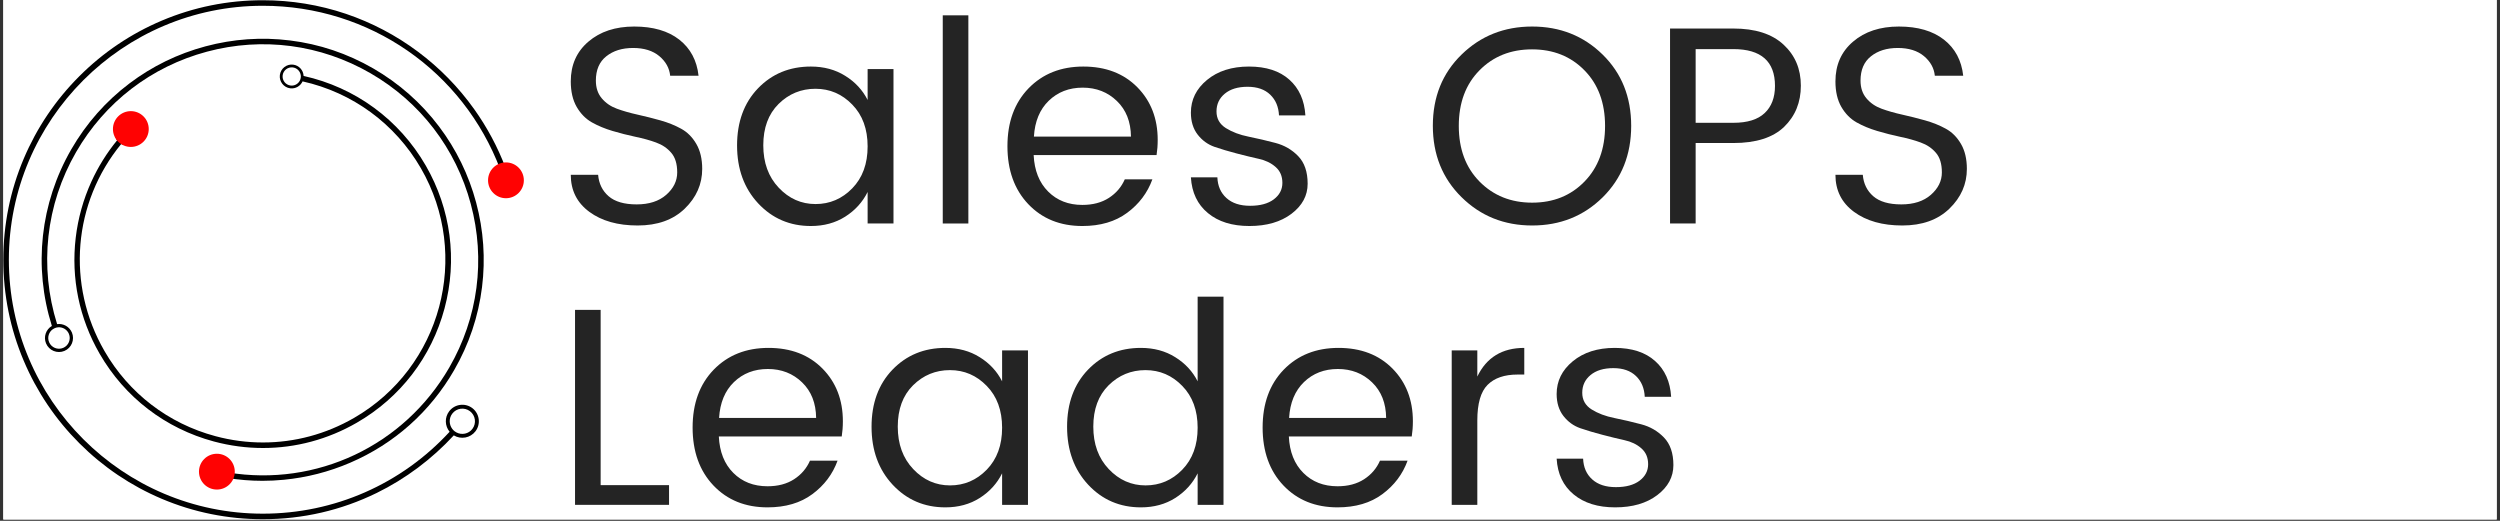
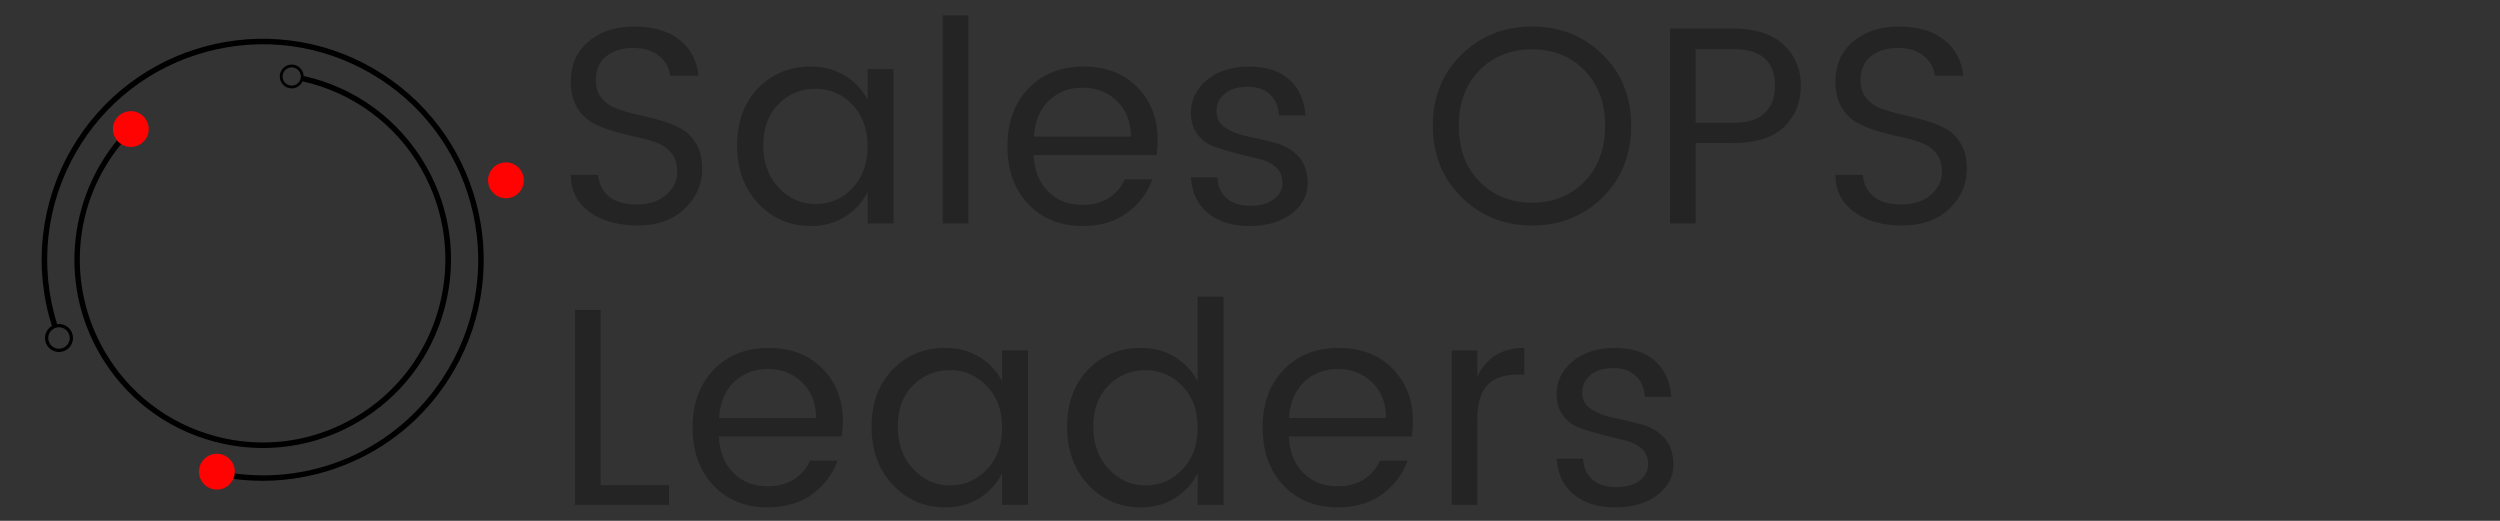
<svg xmlns="http://www.w3.org/2000/svg" preserveAspectRatio="xMidYMid meet" height="125" viewBox="0 0 450 93.75" width="600">
  <rect x="0" y="0" width="450" height="93.75" fill="#333333" stroke="none" />
  <defs>
    <g />
    <clipPath id="36ecacd8f3">
-       <path clip-rule="nonzero" d="M 0.598 0 L 449.402 0 L 449.402 93.5 L 0.598 93.5 Z M 0.598 0" />
-     </clipPath>
+       </clipPath>
    <clipPath id="659e080a11">
      <path clip-rule="nonzero" d="M 0.598 0 L 94 0 L 94 93.5 L 0.598 93.5 Z M 0.598 0" />
    </clipPath>
    <clipPath id="b876216393">
      <path clip-rule="nonzero" d="M 87.848 29.234 L 94.293 29.234 L 94.293 35.68 L 87.848 35.68 Z M 87.848 29.234" />
    </clipPath>
    <clipPath id="fe32d1e37c">
      <path clip-rule="nonzero" d="M 91.07 29.234 C 89.289 29.234 87.848 30.676 87.848 32.457 C 87.848 34.238 89.289 35.68 91.07 35.68 C 92.848 35.68 94.293 34.238 94.293 32.457 C 94.293 30.676 92.848 29.234 91.07 29.234 Z M 91.07 29.234" />
    </clipPath>
    <clipPath id="e04b745ab2">
      <path clip-rule="nonzero" d="M 20.328 20.004 L 26.773 20.004 L 26.773 26.449 L 20.328 26.449 Z M 20.328 20.004" />
    </clipPath>
    <clipPath id="cbc3bb6c8e">
      <path clip-rule="nonzero" d="M 23.551 20.004 C 21.77 20.004 20.328 21.449 20.328 23.227 C 20.328 25.008 21.77 26.449 23.551 26.449 C 25.328 26.449 26.773 25.008 26.773 23.227 C 26.773 21.449 25.328 20.004 23.551 20.004 Z M 23.551 20.004" />
    </clipPath>
    <clipPath id="d9f7c35b48">
      <path clip-rule="nonzero" d="M 35.816 81.676 L 42.262 81.676 L 42.262 88.121 L 35.816 88.121 Z M 35.816 81.676" />
    </clipPath>
    <clipPath id="d90a18c67e">
      <path clip-rule="nonzero" d="M 39.039 81.676 C 37.258 81.676 35.816 83.117 35.816 84.898 C 35.816 86.68 37.258 88.121 39.039 88.121 C 40.82 88.121 42.262 86.68 42.262 84.898 C 42.262 83.117 40.82 81.676 39.039 81.676 Z M 39.039 81.676" />
    </clipPath>
  </defs>
  <g clip-path="url(#36ecacd8f3)">
    <path fill-rule="nonzero" fill-opacity="1" d="M 0.598 0 L 449.402 0 L 449.402 93.5 L 0.598 93.5 Z M 0.598 0" fill="#ffffff" />
    <path fill-rule="nonzero" fill-opacity="1" d="M 0.598 0 L 449.402 0 L 449.402 93.5 L 0.598 93.5 Z M 0.598 0" fill="#ffffff" />
  </g>
  <g fill-opacity="1" fill="#242424">
    <g transform="translate(99.709, 40.229)">
      <g>
        <path d="M 7.547 -25.719 C 7.547 -24.438 7.898 -23.375 8.609 -22.531 C 9.316 -21.688 10.227 -21.062 11.344 -20.656 C 12.457 -20.25 13.695 -19.895 15.062 -19.594 C 16.426 -19.289 17.789 -18.945 19.156 -18.562 C 20.531 -18.176 21.773 -17.676 22.891 -17.062 C 24.004 -16.457 24.914 -15.547 25.625 -14.328 C 26.332 -13.117 26.688 -11.617 26.688 -9.828 C 26.688 -7.086 25.641 -4.703 23.547 -2.672 C 21.453 -0.648 18.625 0.359 15.062 0.359 C 11.5 0.359 8.602 -0.457 6.375 -2.094 C 4.145 -3.738 3.031 -5.961 3.031 -8.766 L 7.953 -8.766 C 8.086 -7.172 8.719 -5.883 9.844 -4.906 C 10.977 -3.926 12.66 -3.438 14.891 -3.438 C 17.117 -3.438 18.891 -4.008 20.203 -5.156 C 21.523 -6.312 22.188 -7.656 22.188 -9.188 C 22.188 -10.727 21.828 -11.91 21.109 -12.734 C 20.398 -13.566 19.488 -14.18 18.375 -14.578 C 17.27 -14.984 16.031 -15.328 14.656 -15.609 C 13.289 -15.898 11.922 -16.25 10.547 -16.656 C 9.18 -17.062 7.941 -17.578 6.828 -18.203 C 5.723 -18.828 4.812 -19.754 4.094 -20.984 C 3.383 -22.223 3.031 -23.754 3.031 -25.578 C 3.031 -28.547 4.086 -30.93 6.203 -32.734 C 8.316 -34.547 11.066 -35.453 14.453 -35.453 C 17.848 -35.453 20.551 -34.664 22.562 -33.094 C 24.57 -31.52 25.727 -29.352 26.031 -26.594 L 20.922 -26.594 C 20.785 -27.969 20.133 -29.145 18.969 -30.125 C 17.801 -31.102 16.227 -31.594 14.25 -31.594 C 12.281 -31.594 10.672 -31.094 9.422 -30.094 C 8.172 -29.102 7.547 -27.645 7.547 -25.719 Z M 7.547 -25.719" />
      </g>
    </g>
  </g>
  <g fill-opacity="1" fill="#242424">
    <g transform="translate(130.703, 40.229)">
      <g>
        <path d="M 22.703 -6.328 C 24.547 -8.223 25.469 -10.738 25.469 -13.875 C 25.469 -17.008 24.547 -19.52 22.703 -21.406 C 20.867 -23.301 18.66 -24.25 16.078 -24.25 C 13.492 -24.25 11.281 -23.336 9.438 -21.516 C 7.602 -19.691 6.688 -17.211 6.688 -14.078 C 6.688 -10.941 7.613 -8.395 9.469 -6.438 C 11.32 -4.477 13.531 -3.5 16.094 -3.5 C 18.664 -3.5 20.867 -4.441 22.703 -6.328 Z M 15.25 0.453 C 11.469 0.453 8.305 -0.906 5.766 -3.625 C 3.234 -6.344 1.969 -9.816 1.969 -14.047 C 1.969 -18.285 3.223 -21.711 5.734 -24.328 C 8.254 -26.941 11.426 -28.25 15.25 -28.25 C 17.602 -28.25 19.664 -27.691 21.438 -26.578 C 23.219 -25.473 24.562 -24.023 25.469 -22.234 L 25.469 -27.797 L 30.125 -27.797 L 30.125 0 L 25.469 0 L 25.469 -5.672 C 24.562 -3.848 23.219 -2.367 21.438 -1.234 C 19.664 -0.109 17.602 0.453 15.25 0.453 Z M 15.25 0.453" />
      </g>
    </g>
  </g>
  <g fill-opacity="1" fill="#242424">
    <g transform="translate(165.899, 40.229)">
      <g>
        <path d="M 3.797 0 L 3.797 -37.469 L 8.406 -37.469 L 8.406 0 Z M 3.797 0" />
      </g>
    </g>
  </g>
  <g fill-opacity="1" fill="#242424">
    <g transform="translate(179.37, 40.229)">
      <g>
        <path d="M 15.453 0.453 C 11.461 0.453 8.219 -0.859 5.719 -3.484 C 3.219 -6.117 1.969 -9.598 1.969 -13.922 C 1.969 -18.242 3.234 -21.711 5.766 -24.328 C 8.305 -26.941 11.594 -28.25 15.625 -28.25 C 19.656 -28.25 22.895 -27.008 25.344 -24.531 C 27.789 -22.051 29.016 -18.891 29.016 -15.047 C 29.016 -14.066 28.945 -13.156 28.812 -12.312 L 6.688 -12.312 C 6.82 -9.539 7.691 -7.352 9.297 -5.75 C 10.898 -4.145 12.953 -3.344 15.453 -3.344 C 17.336 -3.344 18.93 -3.766 20.234 -4.609 C 21.535 -5.453 22.488 -6.566 23.094 -7.953 L 28.062 -7.953 C 27.176 -5.516 25.66 -3.504 23.516 -1.922 C 21.379 -0.336 18.691 0.453 15.453 0.453 Z M 24.203 -15.641 C 24.172 -18.316 23.328 -20.453 21.672 -22.047 C 20.016 -23.648 17.961 -24.453 15.516 -24.453 C 13.066 -24.453 11.031 -23.664 9.406 -22.094 C 7.789 -20.531 6.898 -18.379 6.734 -15.641 Z M 24.203 -15.641" />
      </g>
    </g>
  </g>
  <g fill-opacity="1" fill="#242424">
    <g transform="translate(211.579, 40.229)">
      <g>
        <path d="M 2.781 -19.953 C 2.781 -22.285 3.75 -24.25 5.688 -25.844 C 7.633 -27.445 10.148 -28.25 13.234 -28.25 C 16.328 -28.25 18.75 -27.461 20.5 -25.891 C 22.258 -24.328 23.223 -22.18 23.391 -19.453 L 18.641 -19.453 C 18.566 -21.004 18.039 -22.25 17.062 -23.188 C 16.082 -24.133 14.723 -24.609 12.984 -24.609 C 11.242 -24.609 9.875 -24.191 8.875 -23.359 C 7.883 -22.535 7.391 -21.473 7.391 -20.172 C 7.391 -18.879 7.953 -17.879 9.078 -17.172 C 10.211 -16.461 11.582 -15.945 13.188 -15.625 C 14.789 -15.301 16.395 -14.926 18 -14.5 C 19.602 -14.082 20.969 -13.289 22.094 -12.125 C 23.227 -10.957 23.797 -9.301 23.797 -7.156 C 23.797 -5.02 22.828 -3.219 20.891 -1.75 C 18.953 -0.281 16.426 0.453 13.312 0.453 C 10.207 0.453 7.719 -0.32 5.844 -1.875 C 3.969 -3.426 2.945 -5.57 2.781 -8.312 L 7.547 -8.312 C 7.609 -6.75 8.156 -5.504 9.188 -4.578 C 10.219 -3.648 11.633 -3.188 13.438 -3.188 C 15.25 -3.188 16.672 -3.57 17.703 -4.344 C 18.734 -5.125 19.25 -6.113 19.25 -7.312 C 19.25 -8.508 18.844 -9.461 18.031 -10.172 C 17.219 -10.891 16.203 -11.379 14.984 -11.641 C 13.773 -11.91 12.453 -12.234 11.016 -12.609 C 9.578 -12.984 8.25 -13.379 7.031 -13.797 C 5.82 -14.223 4.812 -14.957 4 -16 C 3.188 -17.051 2.781 -18.367 2.781 -19.953 Z M 2.781 -19.953" />
      </g>
    </g>
  </g>
  <g fill-opacity="1" fill="#242424">
    <g transform="translate(239.483, 40.229)">
      <g />
    </g>
  </g>
  <g fill-opacity="1" fill="#242424">
    <g transform="translate(255.942, 40.229)">
      <g>
        <path d="M 29.266 -7.547 C 31.734 -10.078 32.969 -13.414 32.969 -17.562 C 32.969 -21.719 31.734 -25.051 29.266 -27.562 C 26.805 -30.082 23.66 -31.344 19.828 -31.344 C 15.992 -31.344 12.836 -30.082 10.359 -27.562 C 7.879 -25.051 6.641 -21.719 6.641 -17.562 C 6.641 -13.414 7.883 -10.078 10.375 -7.547 C 12.875 -5.016 16.031 -3.75 19.844 -3.75 C 23.664 -3.75 26.805 -5.016 29.266 -7.547 Z M 19.844 0.359 C 14.82 0.359 10.586 -1.336 7.141 -4.734 C 3.691 -8.129 1.969 -12.414 1.969 -17.594 C 1.969 -22.781 3.691 -27.051 7.141 -30.406 C 10.586 -33.77 14.82 -35.453 19.844 -35.453 C 24.875 -35.453 29.102 -33.77 32.531 -30.406 C 35.957 -27.051 37.672 -22.773 37.672 -17.578 C 37.672 -12.379 35.957 -8.086 32.531 -4.703 C 29.102 -1.328 24.875 0.359 19.844 0.359 Z M 19.844 0.359" />
      </g>
    </g>
  </g>
  <g fill-opacity="1" fill="#242424">
    <g transform="translate(296.81, 40.229)">
      <g>
        <path d="M 15.188 -35.094 C 19.133 -35.094 22.145 -34.129 24.219 -32.203 C 26.301 -30.285 27.344 -27.82 27.344 -24.812 C 27.344 -21.812 26.336 -19.336 24.328 -17.391 C 22.316 -15.453 19.27 -14.484 15.188 -14.484 L 8.406 -14.484 L 8.406 0 L 3.797 0 L 3.797 -35.094 Z M 8.406 -18.125 L 15.188 -18.125 C 17.719 -18.125 19.598 -18.707 20.828 -19.875 C 22.066 -21.039 22.688 -22.672 22.688 -24.766 C 22.688 -29.18 20.188 -31.391 15.188 -31.391 L 8.406 -31.391 Z M 8.406 -18.125" />
      </g>
    </g>
  </g>
  <g fill-opacity="1" fill="#242424">
    <g transform="translate(327.348, 40.229)">
      <g>
        <path d="M 7.547 -25.719 C 7.547 -24.438 7.898 -23.375 8.609 -22.531 C 9.316 -21.688 10.227 -21.062 11.344 -20.656 C 12.457 -20.25 13.695 -19.895 15.062 -19.594 C 16.426 -19.289 17.789 -18.945 19.156 -18.562 C 20.531 -18.176 21.773 -17.676 22.891 -17.062 C 24.004 -16.457 24.914 -15.547 25.625 -14.328 C 26.332 -13.117 26.688 -11.617 26.688 -9.828 C 26.688 -7.086 25.641 -4.703 23.547 -2.672 C 21.453 -0.648 18.625 0.359 15.062 0.359 C 11.5 0.359 8.602 -0.457 6.375 -2.094 C 4.145 -3.738 3.031 -5.961 3.031 -8.766 L 7.953 -8.766 C 8.086 -7.172 8.719 -5.883 9.844 -4.906 C 10.977 -3.926 12.66 -3.438 14.891 -3.438 C 17.117 -3.438 18.891 -4.008 20.203 -5.156 C 21.523 -6.312 22.188 -7.656 22.188 -9.188 C 22.188 -10.727 21.828 -11.91 21.109 -12.734 C 20.398 -13.566 19.488 -14.18 18.375 -14.578 C 17.27 -14.984 16.031 -15.328 14.656 -15.609 C 13.289 -15.898 11.922 -16.25 10.547 -16.656 C 9.18 -17.062 7.941 -17.578 6.828 -18.203 C 5.723 -18.828 4.812 -19.754 4.094 -20.984 C 3.383 -22.223 3.031 -23.754 3.031 -25.578 C 3.031 -28.547 4.086 -30.93 6.203 -32.734 C 8.316 -34.547 11.066 -35.453 14.453 -35.453 C 17.848 -35.453 20.551 -34.664 22.562 -33.094 C 24.57 -31.52 25.727 -29.352 26.031 -26.594 L 20.922 -26.594 C 20.785 -27.969 20.133 -29.145 18.969 -30.125 C 17.801 -31.102 16.227 -31.594 14.25 -31.594 C 12.281 -31.594 10.672 -31.094 9.422 -30.094 C 8.172 -29.102 7.547 -27.645 7.547 -25.719 Z M 7.547 -25.719" />
      </g>
    </g>
  </g>
  <g fill-opacity="1" fill="#242424">
    <g transform="translate(99.709, 90.872)">
      <g>
        <path d="M 3.797 -35.094 L 8.406 -35.094 L 8.406 -3.547 L 20.719 -3.547 L 20.719 0 L 3.797 0 Z M 3.797 -35.094" />
      </g>
    </g>
  </g>
  <g fill-opacity="1" fill="#242424">
    <g transform="translate(122.701, 90.872)">
      <g>
        <path d="M 15.453 0.453 C 11.461 0.453 8.219 -0.859 5.719 -3.484 C 3.219 -6.117 1.969 -9.598 1.969 -13.922 C 1.969 -18.242 3.234 -21.711 5.766 -24.328 C 8.305 -26.941 11.594 -28.25 15.625 -28.25 C 19.656 -28.25 22.895 -27.008 25.344 -24.531 C 27.789 -22.051 29.016 -18.891 29.016 -15.047 C 29.016 -14.066 28.945 -13.156 28.812 -12.312 L 6.688 -12.312 C 6.82 -9.539 7.691 -7.352 9.297 -5.75 C 10.898 -4.145 12.953 -3.344 15.453 -3.344 C 17.336 -3.344 18.93 -3.766 20.234 -4.609 C 21.535 -5.453 22.488 -6.566 23.094 -7.953 L 28.062 -7.953 C 27.176 -5.516 25.66 -3.504 23.516 -1.922 C 21.379 -0.336 18.691 0.453 15.453 0.453 Z M 24.203 -15.641 C 24.172 -18.316 23.328 -20.453 21.672 -22.047 C 20.016 -23.648 17.961 -24.453 15.516 -24.453 C 13.066 -24.453 11.031 -23.664 9.406 -22.094 C 7.789 -20.531 6.898 -18.379 6.734 -15.641 Z M 24.203 -15.641" />
      </g>
    </g>
  </g>
  <g fill-opacity="1" fill="#242424">
    <g transform="translate(154.91, 90.872)">
      <g>
        <path d="M 22.703 -6.328 C 24.547 -8.223 25.469 -10.738 25.469 -13.875 C 25.469 -17.008 24.547 -19.52 22.703 -21.406 C 20.867 -23.301 18.66 -24.25 16.078 -24.25 C 13.492 -24.25 11.281 -23.336 9.438 -21.516 C 7.602 -19.691 6.688 -17.211 6.688 -14.078 C 6.688 -10.941 7.613 -8.395 9.469 -6.438 C 11.32 -4.477 13.531 -3.5 16.094 -3.5 C 18.664 -3.5 20.867 -4.441 22.703 -6.328 Z M 15.25 0.453 C 11.469 0.453 8.305 -0.906 5.766 -3.625 C 3.234 -6.344 1.969 -9.816 1.969 -14.047 C 1.969 -18.285 3.223 -21.711 5.734 -24.328 C 8.254 -26.941 11.426 -28.25 15.25 -28.25 C 17.602 -28.25 19.664 -27.691 21.438 -26.578 C 23.219 -25.473 24.562 -24.023 25.469 -22.234 L 25.469 -27.797 L 30.125 -27.797 L 30.125 0 L 25.469 0 L 25.469 -5.672 C 24.562 -3.848 23.219 -2.367 21.438 -1.234 C 19.664 -0.109 17.602 0.453 15.25 0.453 Z M 15.25 0.453" />
      </g>
    </g>
  </g>
  <g fill-opacity="1" fill="#242424">
    <g transform="translate(190.106, 90.872)">
      <g>
        <path d="M 22.703 -6.328 C 24.547 -8.223 25.469 -10.738 25.469 -13.875 C 25.469 -17.008 24.547 -19.52 22.703 -21.406 C 20.867 -23.301 18.66 -24.25 16.078 -24.25 C 13.492 -24.25 11.281 -23.336 9.438 -21.516 C 7.602 -19.691 6.688 -17.211 6.688 -14.078 C 6.688 -10.941 7.613 -8.395 9.469 -6.438 C 11.32 -4.477 13.531 -3.5 16.094 -3.5 C 18.664 -3.5 20.867 -4.441 22.703 -6.328 Z M 15.25 0.453 C 11.469 0.453 8.305 -0.906 5.766 -3.625 C 3.234 -6.344 1.969 -9.816 1.969 -14.047 C 1.969 -18.285 3.223 -21.711 5.734 -24.328 C 8.254 -26.941 11.426 -28.25 15.25 -28.25 C 17.602 -28.25 19.664 -27.691 21.438 -26.578 C 23.219 -25.473 24.562 -24.023 25.469 -22.234 L 25.469 -37.469 L 30.125 -37.469 L 30.125 0 L 25.469 0 L 25.469 -5.672 C 24.562 -3.848 23.219 -2.367 21.438 -1.234 C 19.664 -0.109 17.602 0.453 15.25 0.453 Z M 15.25 0.453" />
      </g>
    </g>
  </g>
  <g fill-opacity="1" fill="#242424">
    <g transform="translate(225.303, 90.872)">
      <g>
        <path d="M 15.453 0.453 C 11.461 0.453 8.219 -0.859 5.719 -3.484 C 3.219 -6.117 1.969 -9.598 1.969 -13.922 C 1.969 -18.242 3.234 -21.711 5.766 -24.328 C 8.305 -26.941 11.594 -28.25 15.625 -28.25 C 19.656 -28.25 22.895 -27.008 25.344 -24.531 C 27.789 -22.051 29.016 -18.891 29.016 -15.047 C 29.016 -14.066 28.945 -13.156 28.812 -12.312 L 6.688 -12.312 C 6.82 -9.539 7.691 -7.352 9.297 -5.75 C 10.898 -4.145 12.953 -3.344 15.453 -3.344 C 17.336 -3.344 18.93 -3.766 20.234 -4.609 C 21.535 -5.453 22.488 -6.566 23.094 -7.953 L 28.062 -7.953 C 27.176 -5.516 25.66 -3.504 23.516 -1.922 C 21.379 -0.336 18.691 0.453 15.453 0.453 Z M 24.203 -15.641 C 24.172 -18.316 23.328 -20.453 21.672 -22.047 C 20.016 -23.648 17.961 -24.453 15.516 -24.453 C 13.066 -24.453 11.031 -23.664 9.406 -22.094 C 7.789 -20.531 6.898 -18.379 6.734 -15.641 Z M 24.203 -15.641" />
      </g>
    </g>
  </g>
  <g fill-opacity="1" fill="#242424">
    <g transform="translate(257.511, 90.872)">
      <g>
        <path d="M 8.406 -27.797 L 8.406 -23.094 C 10.062 -26.531 12.879 -28.25 16.859 -28.25 L 16.859 -23.453 L 15.641 -23.453 C 13.285 -23.453 11.488 -22.832 10.25 -21.594 C 9.02 -20.363 8.406 -18.227 8.406 -15.188 L 8.406 0 L 3.797 0 L 3.797 -27.797 Z M 8.406 -27.797" />
      </g>
    </g>
  </g>
  <g fill-opacity="1" fill="#242424">
    <g transform="translate(277.414, 90.872)">
      <g>
        <path d="M 2.781 -19.953 C 2.781 -22.285 3.75 -24.25 5.688 -25.844 C 7.633 -27.445 10.148 -28.25 13.234 -28.25 C 16.328 -28.25 18.75 -27.461 20.5 -25.891 C 22.258 -24.328 23.223 -22.18 23.391 -19.453 L 18.641 -19.453 C 18.566 -21.004 18.039 -22.25 17.062 -23.188 C 16.082 -24.133 14.723 -24.609 12.984 -24.609 C 11.242 -24.609 9.875 -24.191 8.875 -23.359 C 7.883 -22.535 7.391 -21.473 7.391 -20.172 C 7.391 -18.879 7.953 -17.879 9.078 -17.172 C 10.211 -16.461 11.582 -15.945 13.188 -15.625 C 14.789 -15.301 16.395 -14.926 18 -14.5 C 19.602 -14.082 20.969 -13.289 22.094 -12.125 C 23.227 -10.957 23.797 -9.301 23.797 -7.156 C 23.797 -5.02 22.828 -3.219 20.891 -1.75 C 18.953 -0.281 16.426 0.453 13.312 0.453 C 10.207 0.453 7.719 -0.32 5.844 -1.875 C 3.969 -3.426 2.945 -5.57 2.781 -8.312 L 7.547 -8.312 C 7.609 -6.75 8.156 -5.504 9.188 -4.578 C 10.219 -3.648 11.633 -3.188 13.438 -3.188 C 15.25 -3.188 16.672 -3.57 17.703 -4.344 C 18.734 -5.125 19.25 -6.113 19.25 -7.312 C 19.25 -8.508 18.844 -9.461 18.031 -10.172 C 17.219 -10.891 16.203 -11.379 14.984 -11.641 C 13.773 -11.91 12.453 -12.234 11.016 -12.609 C 9.578 -12.984 8.25 -13.379 7.031 -13.797 C 5.82 -14.223 4.812 -14.957 4 -16 C 3.188 -17.051 2.781 -18.367 2.781 -19.953 Z M 2.781 -19.953" />
      </g>
    </g>
  </g>
  <path fill-rule="nonzero" fill-opacity="1" d="M 52.301 15.395 C 51.402 15.281 50.762 14.457 50.879 13.559 C 50.992 12.66 51.816 12.023 52.715 12.137 C 53.473 12.234 54.043 12.832 54.137 13.559 C 54.152 13.691 54.156 13.832 54.137 13.973 C 54.109 14.176 54.047 14.367 53.957 14.539 C 53.645 15.121 52.996 15.484 52.301 15.395 Z M 13.629 42.797 C 12.77 50.086 14.262 57.309 17.941 63.684 C 22.465 71.523 29.773 77.129 38.516 79.473 C 41.438 80.254 44.398 80.641 47.34 80.641 C 53.215 80.641 59.008 79.102 64.23 76.086 C 72.066 71.562 77.676 64.254 80.016 55.512 C 82.359 46.77 81.156 37.637 76.633 29.797 C 71.848 21.512 63.918 15.727 54.648 13.668 C 54.602 12.645 53.828 11.77 52.777 11.637 C 51.605 11.488 50.527 12.32 50.375 13.496 C 50.227 14.668 51.062 15.746 52.234 15.895 C 53.195 16.02 54.086 15.484 54.465 14.648 C 63.445 16.652 71.133 22.266 75.77 30.297 C 84.836 46.004 79.438 66.156 63.73 75.223 C 58.664 78.148 53.039 79.645 47.34 79.645 C 44.484 79.645 41.605 79.27 38.773 78.508 C 30.289 76.234 23.195 70.793 18.805 63.184 C 11.898 51.223 13.156 36.484 21.812 25.922 C 22.531 26.273 23.422 26.137 24.004 25.531 C 24.73 24.777 24.707 23.578 23.949 22.852 C 23.195 22.125 21.996 22.152 21.273 22.906 C 20.641 23.559 20.578 24.551 21.066 25.273 C 19.223 27.527 17.676 30.004 16.461 32.668 C 14.996 35.879 14.043 39.289 13.629 42.797" fill="#000000" />
  <path fill-rule="nonzero" fill-opacity="1" d="M 52.234 15.895 C 52.027 15.871 51.93 15.855 51.906 15.855 C 52.012 15.867 53.117 16.008 52.234 15.895" fill="#000000" />
  <path fill-rule="nonzero" fill-opacity="1" d="M 10.461 58.914 C 11.27 58.848 12.07 59.301 12.402 60.094 C 12.812 61.074 12.348 62.211 11.367 62.621 C 10.383 63.035 9.25 62.57 8.836 61.59 L 8.836 61.586 C 8.477 60.727 8.785 59.754 9.52 59.25 C 9.629 59.176 9.746 59.109 9.871 59.059 C 10.062 58.977 10.262 58.93 10.461 58.914 Z M 79.02 22.762 C 75.809 18.516 71.824 15 67.176 12.312 C 62.523 9.629 57.488 7.934 52.203 7.281 C 47.098 6.645 41.98 7.004 36.992 8.34 C 32 9.676 27.391 11.926 23.285 15.027 C 19.039 18.238 15.523 22.223 12.836 26.871 C 7.227 36.594 5.996 48.043 9.336 58.668 C 8.266 59.297 7.797 60.641 8.289 61.816 C 8.828 63.102 10.309 63.707 11.594 63.168 C 12.879 62.629 13.484 61.148 12.949 59.863 C 13.082 60.184 13.215 60.504 12.949 59.863 C 12.68 59.223 12.812 59.539 12.945 59.863 C 12.496 58.785 11.379 58.188 10.277 58.34 C 7.031 47.988 8.234 36.84 13.699 27.371 C 18.879 18.402 27.242 11.984 37.25 9.301 C 47.254 6.621 57.703 7.996 66.676 13.176 C 75.645 18.355 82.062 26.719 84.742 36.723 C 87.426 46.73 86.051 57.18 80.871 66.152 C 72.727 80.254 56.949 87.656 41.062 85.051 C 41.031 84.078 40.363 83.203 39.371 82.957 C 38.176 82.664 36.969 83.395 36.672 84.59 C 36.379 85.785 37.109 86.992 38.305 87.289 C 39.367 87.551 40.441 87 40.875 86.027 C 42.98 86.371 45.109 86.547 47.242 86.547 C 48.516 86.547 49.793 86.484 51.07 86.359 C 55.195 85.965 59.219 84.93 63.027 83.293 C 70.945 79.891 77.414 74.133 81.734 66.648 C 84.418 62 86.113 56.961 86.766 51.68 C 87.402 46.574 87.043 41.457 85.707 36.465 C 84.371 31.477 82.121 26.867 79.02 22.762" fill="#000000" />
  <g clip-path="url(#659e080a11)">
-     <path fill-rule="nonzero" fill-opacity="1" d="M 81.41 74.453 C 82.168 73.453 83.598 73.258 84.598 74.02 C 85.594 74.777 85.789 76.207 85.031 77.203 L 85.027 77.207 C 84.348 78.102 83.129 78.348 82.164 77.84 C 82.051 77.781 81.945 77.715 81.844 77.637 C 81.672 77.508 81.527 77.359 81.402 77.195 C 80.809 76.402 80.781 75.277 81.41 74.453 Z M 93.883 32.062 C 93.516 30.793 92.27 30.016 90.996 30.199 C 89.582 26.461 87.691 22.926 85.355 19.652 C 82.527 15.688 79.117 12.203 75.215 9.293 C 71.266 6.348 66.91 4.059 62.266 2.488 C 57.457 0.867 52.426 0.043 47.305 0.043 C 41 0.043 34.883 1.277 29.125 3.711 C 23.562 6.066 18.566 9.434 14.277 13.723 C 9.988 18.012 6.621 23.008 4.27 28.57 C 1.832 34.328 0.598 40.445 0.598 46.75 C 0.598 53.055 1.832 59.172 4.27 64.934 C 6.621 70.492 9.988 75.488 14.277 79.777 C 18.566 84.066 23.562 87.434 29.125 89.789 C 34.883 92.223 41 93.457 47.305 93.457 C 54.5 93.457 61.398 91.867 67.812 88.73 C 73.004 86.188 77.742 82.637 81.68 78.367 C 82.961 79.148 84.656 78.848 85.586 77.629 C 86.578 76.324 86.324 74.453 85.02 73.461 C 83.715 72.473 81.848 72.723 80.855 74.027 C 80.977 73.867 81.102 73.707 81.133 73.664 C 81.109 73.691 81.027 73.801 80.855 74.027 C 80.359 74.68 80.605 74.355 80.852 74.031 C 80.004 75.148 80.07 76.676 80.93 77.719 C 72.277 87.121 60.188 92.461 47.305 92.461 C 22.102 92.461 1.594 71.957 1.594 46.75 C 1.594 21.543 22.102 1.039 47.305 1.039 C 66.496 1.039 83.348 12.777 90.055 30.52 C 89.031 31.109 88.5 32.336 88.84 33.52 C 89.246 34.914 90.699 35.715 92.09 35.312 C 93.48 34.91 94.285 33.453 93.883 32.062" fill="#000000" />
-   </g>
+     </g>
  <g clip-path="url(#b876216393)">
    <g clip-path="url(#fe32d1e37c)">
      <path fill-rule="nonzero" fill-opacity="1" d="M 87.848 29.234 L 94.293 29.234 L 94.293 35.68 L 87.848 35.68 Z M 87.848 29.234" fill="#ff0202" />
    </g>
  </g>
  <g clip-path="url(#e04b745ab2)">
    <g clip-path="url(#cbc3bb6c8e)">
      <path fill-rule="nonzero" fill-opacity="1" d="M 20.328 20.004 L 26.773 20.004 L 26.773 26.449 L 20.328 26.449 Z M 20.328 20.004" fill="#ff0202" />
    </g>
  </g>
  <g clip-path="url(#d9f7c35b48)">
    <g clip-path="url(#d90a18c67e)">
      <path fill-rule="nonzero" fill-opacity="1" d="M 35.816 81.676 L 42.262 81.676 L 42.262 88.121 L 35.816 88.121 Z M 35.816 81.676" fill="#ff0202" />
    </g>
  </g>
</svg>